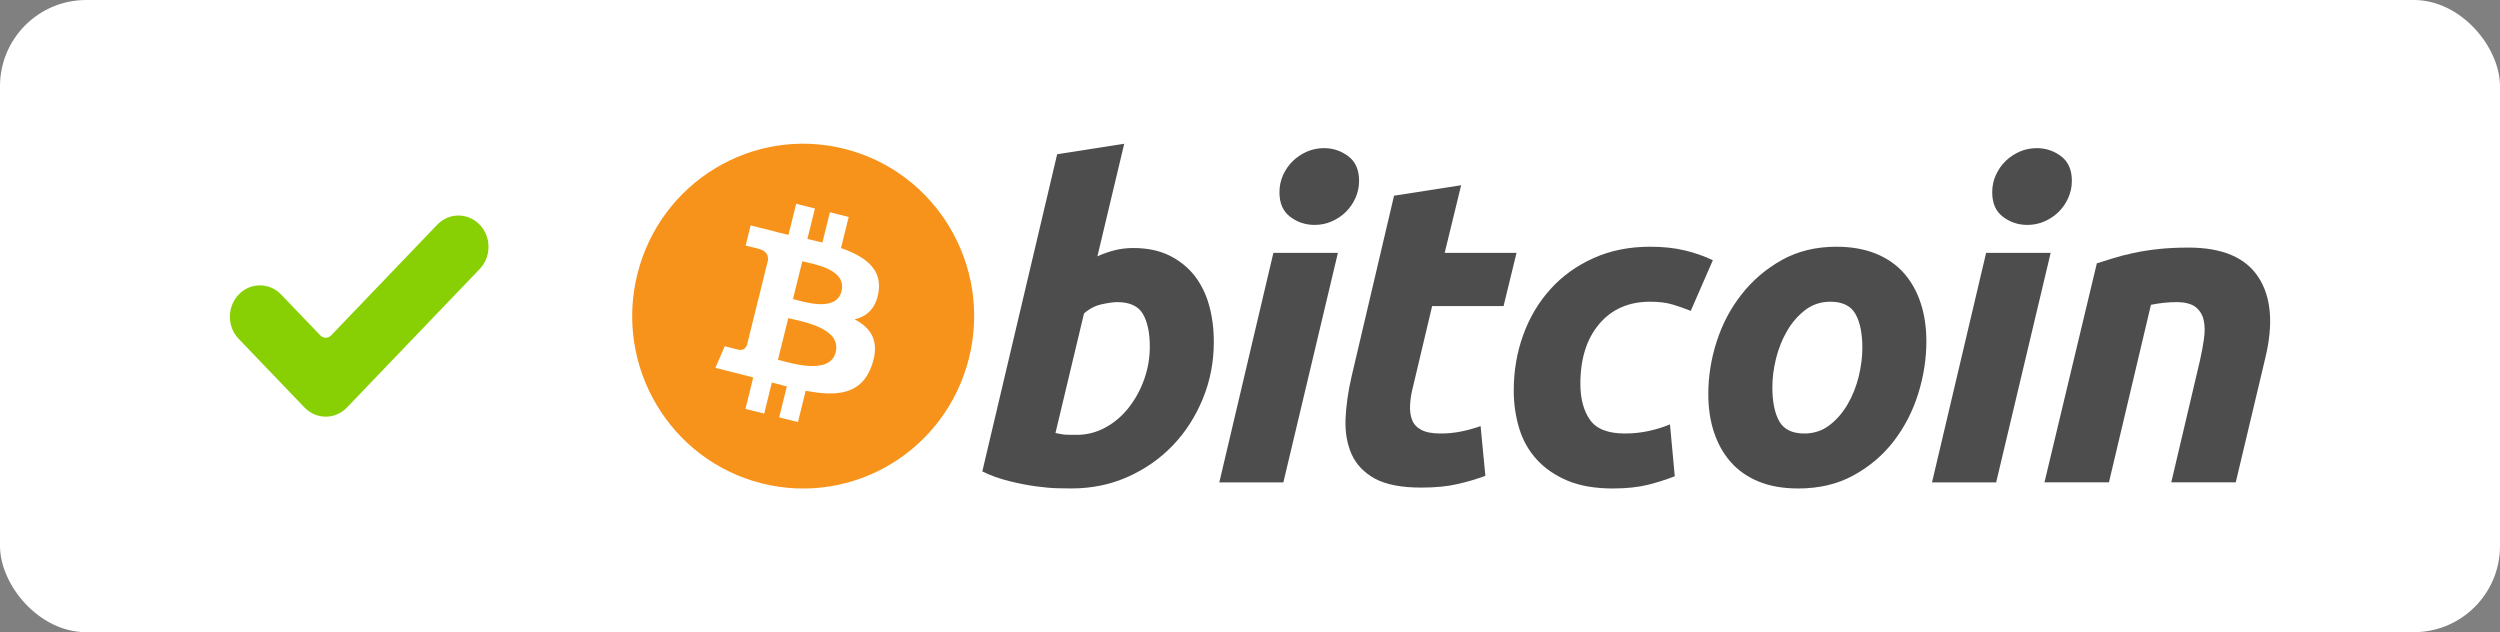
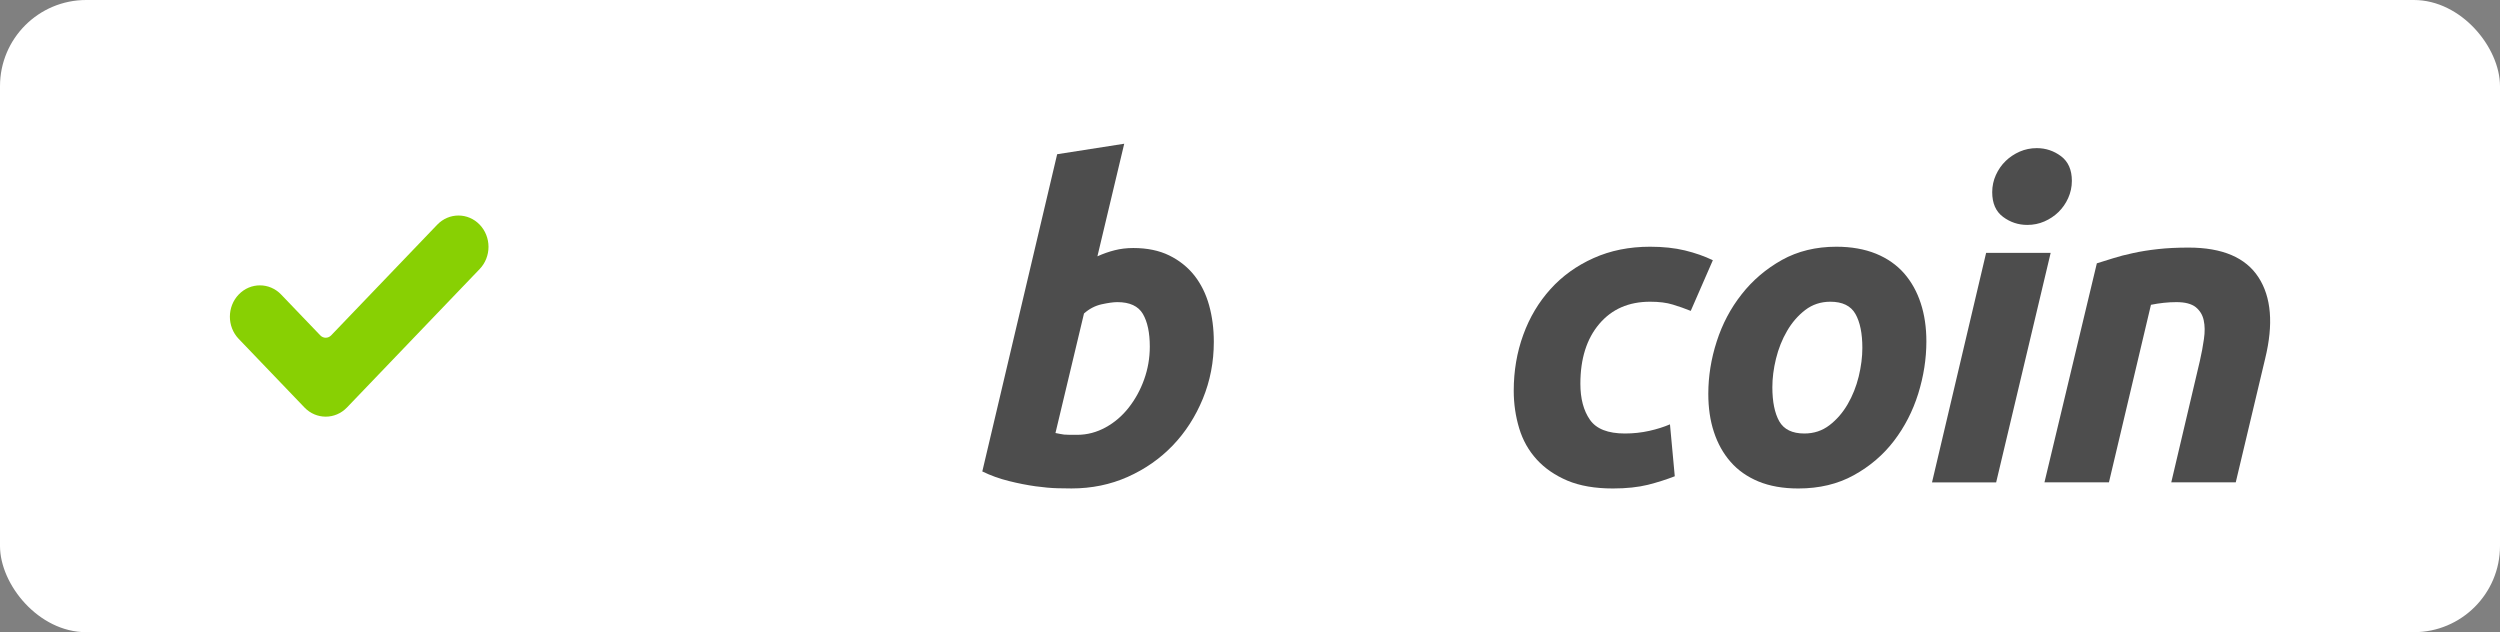
<svg xmlns="http://www.w3.org/2000/svg" width="87" height="22" viewBox="0 0 87 22" fill="none">
  <rect x="0" y="0" width="87" height="22" fill="#808080" stroke="none" />
  <rect width="87" height="22" rx="3" fill="white" />
  <path fill-rule="evenodd" clip-rule="evenodd" d="M12.074 14.181C11.666 14.606 11.004 14.606 10.596 14.181L8.306 11.792C7.898 11.366 7.898 10.676 8.306 10.25C8.714 9.824 9.376 9.824 9.784 10.25L11.148 11.673C11.251 11.78 11.418 11.78 11.522 11.673L15.216 7.819C15.624 7.394 16.286 7.394 16.694 7.819C16.89 8.024 17 8.301 17 8.59C17 8.879 16.89 9.157 16.694 9.361L12.074 14.181Z" fill="#88D003" />
  <g clip-path="url(#clip0_2391_44921)">
-     <path d="M33.723 12.452C32.928 15.666 29.699 17.623 26.51 16.821C23.323 16.02 21.383 12.764 22.178 9.55C22.973 6.335 26.202 4.379 29.389 5.18C32.578 5.982 34.518 9.238 33.723 12.452Z" fill="#F7931A" />
-     <path d="M30.575 10.146C30.693 9.348 30.09 8.919 29.266 8.632L29.534 7.551L28.881 7.387L28.62 8.44C28.448 8.397 28.272 8.356 28.097 8.316L28.359 7.256L27.707 7.092L27.439 8.173C27.297 8.14 27.157 8.108 27.022 8.074L27.023 8.07L26.122 7.844L25.949 8.547C25.949 8.547 26.433 8.659 26.423 8.666C26.687 8.732 26.735 8.909 26.727 9.049L26.423 10.281C26.441 10.285 26.464 10.292 26.49 10.303C26.469 10.297 26.445 10.291 26.421 10.285L25.994 12.011C25.962 12.092 25.88 12.214 25.695 12.168C25.702 12.177 25.221 12.048 25.221 12.048L24.896 12.802L25.746 13.015C25.904 13.055 26.059 13.097 26.212 13.136L25.942 14.23L26.594 14.394L26.861 13.312C27.039 13.361 27.212 13.406 27.382 13.448L27.115 14.525L27.768 14.69L28.038 13.598C29.151 13.81 29.989 13.724 30.341 12.709C30.625 11.892 30.327 11.42 29.741 11.113C30.168 11.013 30.489 10.73 30.575 10.146ZM29.083 12.255C28.881 13.073 27.516 12.631 27.073 12.52L27.432 11.071C27.875 11.182 29.294 11.403 29.083 12.255ZM29.285 10.134C29.101 10.878 27.965 10.5 27.596 10.407L27.921 9.093C28.29 9.186 29.477 9.359 29.285 10.134Z" fill="white" />
    <path d="M39.44 8.631C39.922 8.631 40.339 8.718 40.689 8.889C41.041 9.062 41.332 9.295 41.565 9.588C41.795 9.882 41.966 10.226 42.076 10.621C42.186 11.016 42.241 11.441 42.241 11.896C42.241 12.595 42.114 13.255 41.858 13.878C41.601 14.501 41.253 15.042 40.811 15.503C40.368 15.964 39.846 16.327 39.244 16.596C38.643 16.864 37.989 16.998 37.287 16.998C37.197 16.998 37.037 16.996 36.812 16.991C36.586 16.986 36.327 16.963 36.037 16.923C35.745 16.882 35.436 16.822 35.11 16.74C34.785 16.66 34.475 16.548 34.184 16.406L36.789 5.367L39.123 5.002L38.19 8.92C38.39 8.829 38.591 8.759 38.792 8.708C38.993 8.657 39.209 8.631 39.44 8.631ZM37.482 15.132C37.833 15.132 38.164 15.044 38.476 14.873C38.788 14.702 39.057 14.47 39.282 14.182C39.508 13.893 39.687 13.567 39.817 13.202C39.947 12.838 40.013 12.458 40.013 12.063C40.013 11.577 39.932 11.198 39.772 10.924C39.611 10.651 39.314 10.514 38.883 10.514C38.742 10.514 38.56 10.541 38.334 10.59C38.107 10.641 37.905 10.748 37.723 10.909L36.73 15.069C36.789 15.08 36.842 15.09 36.888 15.1C36.932 15.11 36.981 15.117 37.029 15.123C37.081 15.128 37.14 15.131 37.211 15.131C37.282 15.131 37.371 15.132 37.482 15.132Z" fill="#4D4D4D" />
-     <path d="M44.661 16.787H42.432L44.314 8.8H46.559L44.661 16.787ZM45.746 7.827C45.434 7.827 45.152 7.734 44.902 7.547C44.65 7.361 44.525 7.074 44.525 6.688C44.525 6.476 44.568 6.277 44.652 6.089C44.738 5.902 44.851 5.74 44.992 5.603C45.133 5.467 45.296 5.358 45.481 5.276C45.667 5.196 45.866 5.155 46.077 5.155C46.388 5.155 46.668 5.249 46.92 5.436C47.17 5.624 47.296 5.91 47.296 6.294C47.296 6.507 47.253 6.707 47.168 6.894C47.083 7.082 46.97 7.243 46.829 7.38C46.69 7.517 46.525 7.625 46.34 7.706C46.154 7.788 45.956 7.827 45.746 7.827Z" fill="#4D4D4D" />
-     <path d="M48.513 6.81L50.848 6.446L50.275 8.8H52.775L52.324 10.652H49.838L49.176 13.446C49.115 13.679 49.08 13.896 49.071 14.098C49.06 14.301 49.085 14.476 49.145 14.623C49.205 14.77 49.313 14.883 49.469 14.963C49.625 15.045 49.847 15.086 50.139 15.086C50.38 15.086 50.614 15.063 50.841 15.017C51.066 14.972 51.294 14.91 51.525 14.828L51.691 16.559C51.39 16.671 51.064 16.767 50.712 16.847C50.36 16.929 49.944 16.968 49.462 16.968C48.769 16.968 48.232 16.865 47.85 16.658C47.468 16.45 47.198 16.166 47.036 15.807C46.877 15.448 46.806 15.035 46.825 14.57C46.846 14.103 46.916 13.613 47.036 13.097L48.513 6.81Z" fill="#4D4D4D" />
    <path d="M52.678 13.598C52.678 12.91 52.788 12.261 53.009 11.654C53.229 11.046 53.547 10.514 53.959 10.058C54.369 9.604 54.869 9.245 55.458 8.981C56.044 8.718 56.7 8.586 57.422 8.586C57.875 8.586 58.279 8.629 58.635 8.715C58.992 8.802 59.315 8.915 59.607 9.056L58.838 10.819C58.637 10.737 58.429 10.665 58.213 10.599C57.997 10.532 57.734 10.5 57.423 10.5C56.678 10.5 56.09 10.758 55.653 11.274C55.216 11.79 54.997 12.484 54.997 13.355C54.997 13.871 55.107 14.288 55.329 14.607C55.55 14.927 55.957 15.086 56.548 15.086C56.84 15.086 57.122 15.055 57.392 14.995C57.664 14.934 57.904 14.858 58.115 14.767L58.282 16.574C58 16.684 57.689 16.784 57.348 16.871C57.006 16.955 56.599 16.999 56.127 16.999C55.505 16.999 54.977 16.907 54.546 16.726C54.115 16.542 53.758 16.298 53.477 15.989C53.195 15.68 52.992 15.318 52.867 14.903C52.742 14.488 52.678 14.052 52.678 13.598Z" fill="#4D4D4D" />
    <path d="M62.581 16.999C62.049 16.999 61.587 16.917 61.194 16.755C60.804 16.593 60.48 16.366 60.224 16.072C59.967 15.779 59.775 15.432 59.644 15.032C59.512 14.633 59.449 14.19 59.449 13.705C59.449 13.096 59.546 12.488 59.742 11.882C59.937 11.274 60.226 10.727 60.609 10.242C60.989 9.756 61.457 9.358 62.008 9.048C62.56 8.741 63.193 8.586 63.905 8.586C64.428 8.586 64.887 8.668 65.285 8.829C65.68 8.991 66.006 9.22 66.264 9.513C66.519 9.807 66.712 10.153 66.842 10.553C66.973 10.952 67.038 11.396 67.038 11.881C67.038 12.488 66.942 13.096 66.753 13.704C66.563 14.31 66.281 14.857 65.909 15.344C65.538 15.829 65.074 16.227 64.516 16.535C63.96 16.844 63.314 16.999 62.581 16.999ZM63.695 10.5C63.364 10.5 63.072 10.597 62.822 10.788C62.571 10.981 62.36 11.224 62.19 11.517C62.018 11.811 61.891 12.132 61.805 12.481C61.719 12.831 61.678 13.162 61.678 13.476C61.678 13.982 61.759 14.377 61.918 14.661C62.08 14.944 62.37 15.086 62.792 15.086C63.124 15.086 63.414 14.99 63.666 14.797C63.916 14.605 64.127 14.362 64.298 14.068C64.469 13.775 64.597 13.453 64.683 13.104C64.767 12.755 64.81 12.423 64.81 12.109C64.81 11.604 64.73 11.208 64.569 10.925C64.408 10.642 64.117 10.5 63.695 10.5Z" fill="#4D4D4D" />
    <path d="M69.466 16.787H67.234L69.117 8.8H71.363L69.466 16.787ZM70.549 7.827C70.238 7.827 69.956 7.734 69.706 7.547C69.455 7.361 69.329 7.074 69.329 6.688C69.329 6.476 69.372 6.277 69.457 6.089C69.542 5.902 69.655 5.74 69.796 5.603C69.936 5.467 70.101 5.358 70.286 5.276C70.471 5.196 70.669 5.155 70.88 5.155C71.191 5.155 71.473 5.249 71.724 5.436C71.974 5.624 72.101 5.91 72.101 6.294C72.101 6.507 72.056 6.707 71.972 6.894C71.888 7.082 71.774 7.243 71.634 7.38C71.493 7.517 71.33 7.625 71.145 7.706C70.958 7.788 70.76 7.827 70.549 7.827Z" fill="#4D4D4D" />
    <path d="M72.97 9.164C73.139 9.114 73.328 9.054 73.534 8.988C73.74 8.923 73.97 8.862 74.228 8.808C74.482 8.751 74.77 8.705 75.085 8.67C75.401 8.634 75.761 8.616 76.162 8.616C77.337 8.616 78.148 8.961 78.595 9.65C79.042 10.338 79.12 11.28 78.829 12.474L77.804 16.786H75.56L76.554 12.565C76.615 12.301 76.662 12.046 76.697 11.797C76.733 11.55 76.731 11.333 76.689 11.145C76.65 10.959 76.556 10.807 76.412 10.689C76.264 10.573 76.042 10.514 75.741 10.514C75.45 10.514 75.154 10.546 74.853 10.607L73.391 16.786H71.147L72.97 9.164Z" fill="#4D4D4D" />
  </g>
  <defs>
    <clipPath id="clip0_2391_44921">
      <rect width="57" height="12" fill="white" transform="translate(22 5)" />
    </clipPath>
  </defs>
</svg>